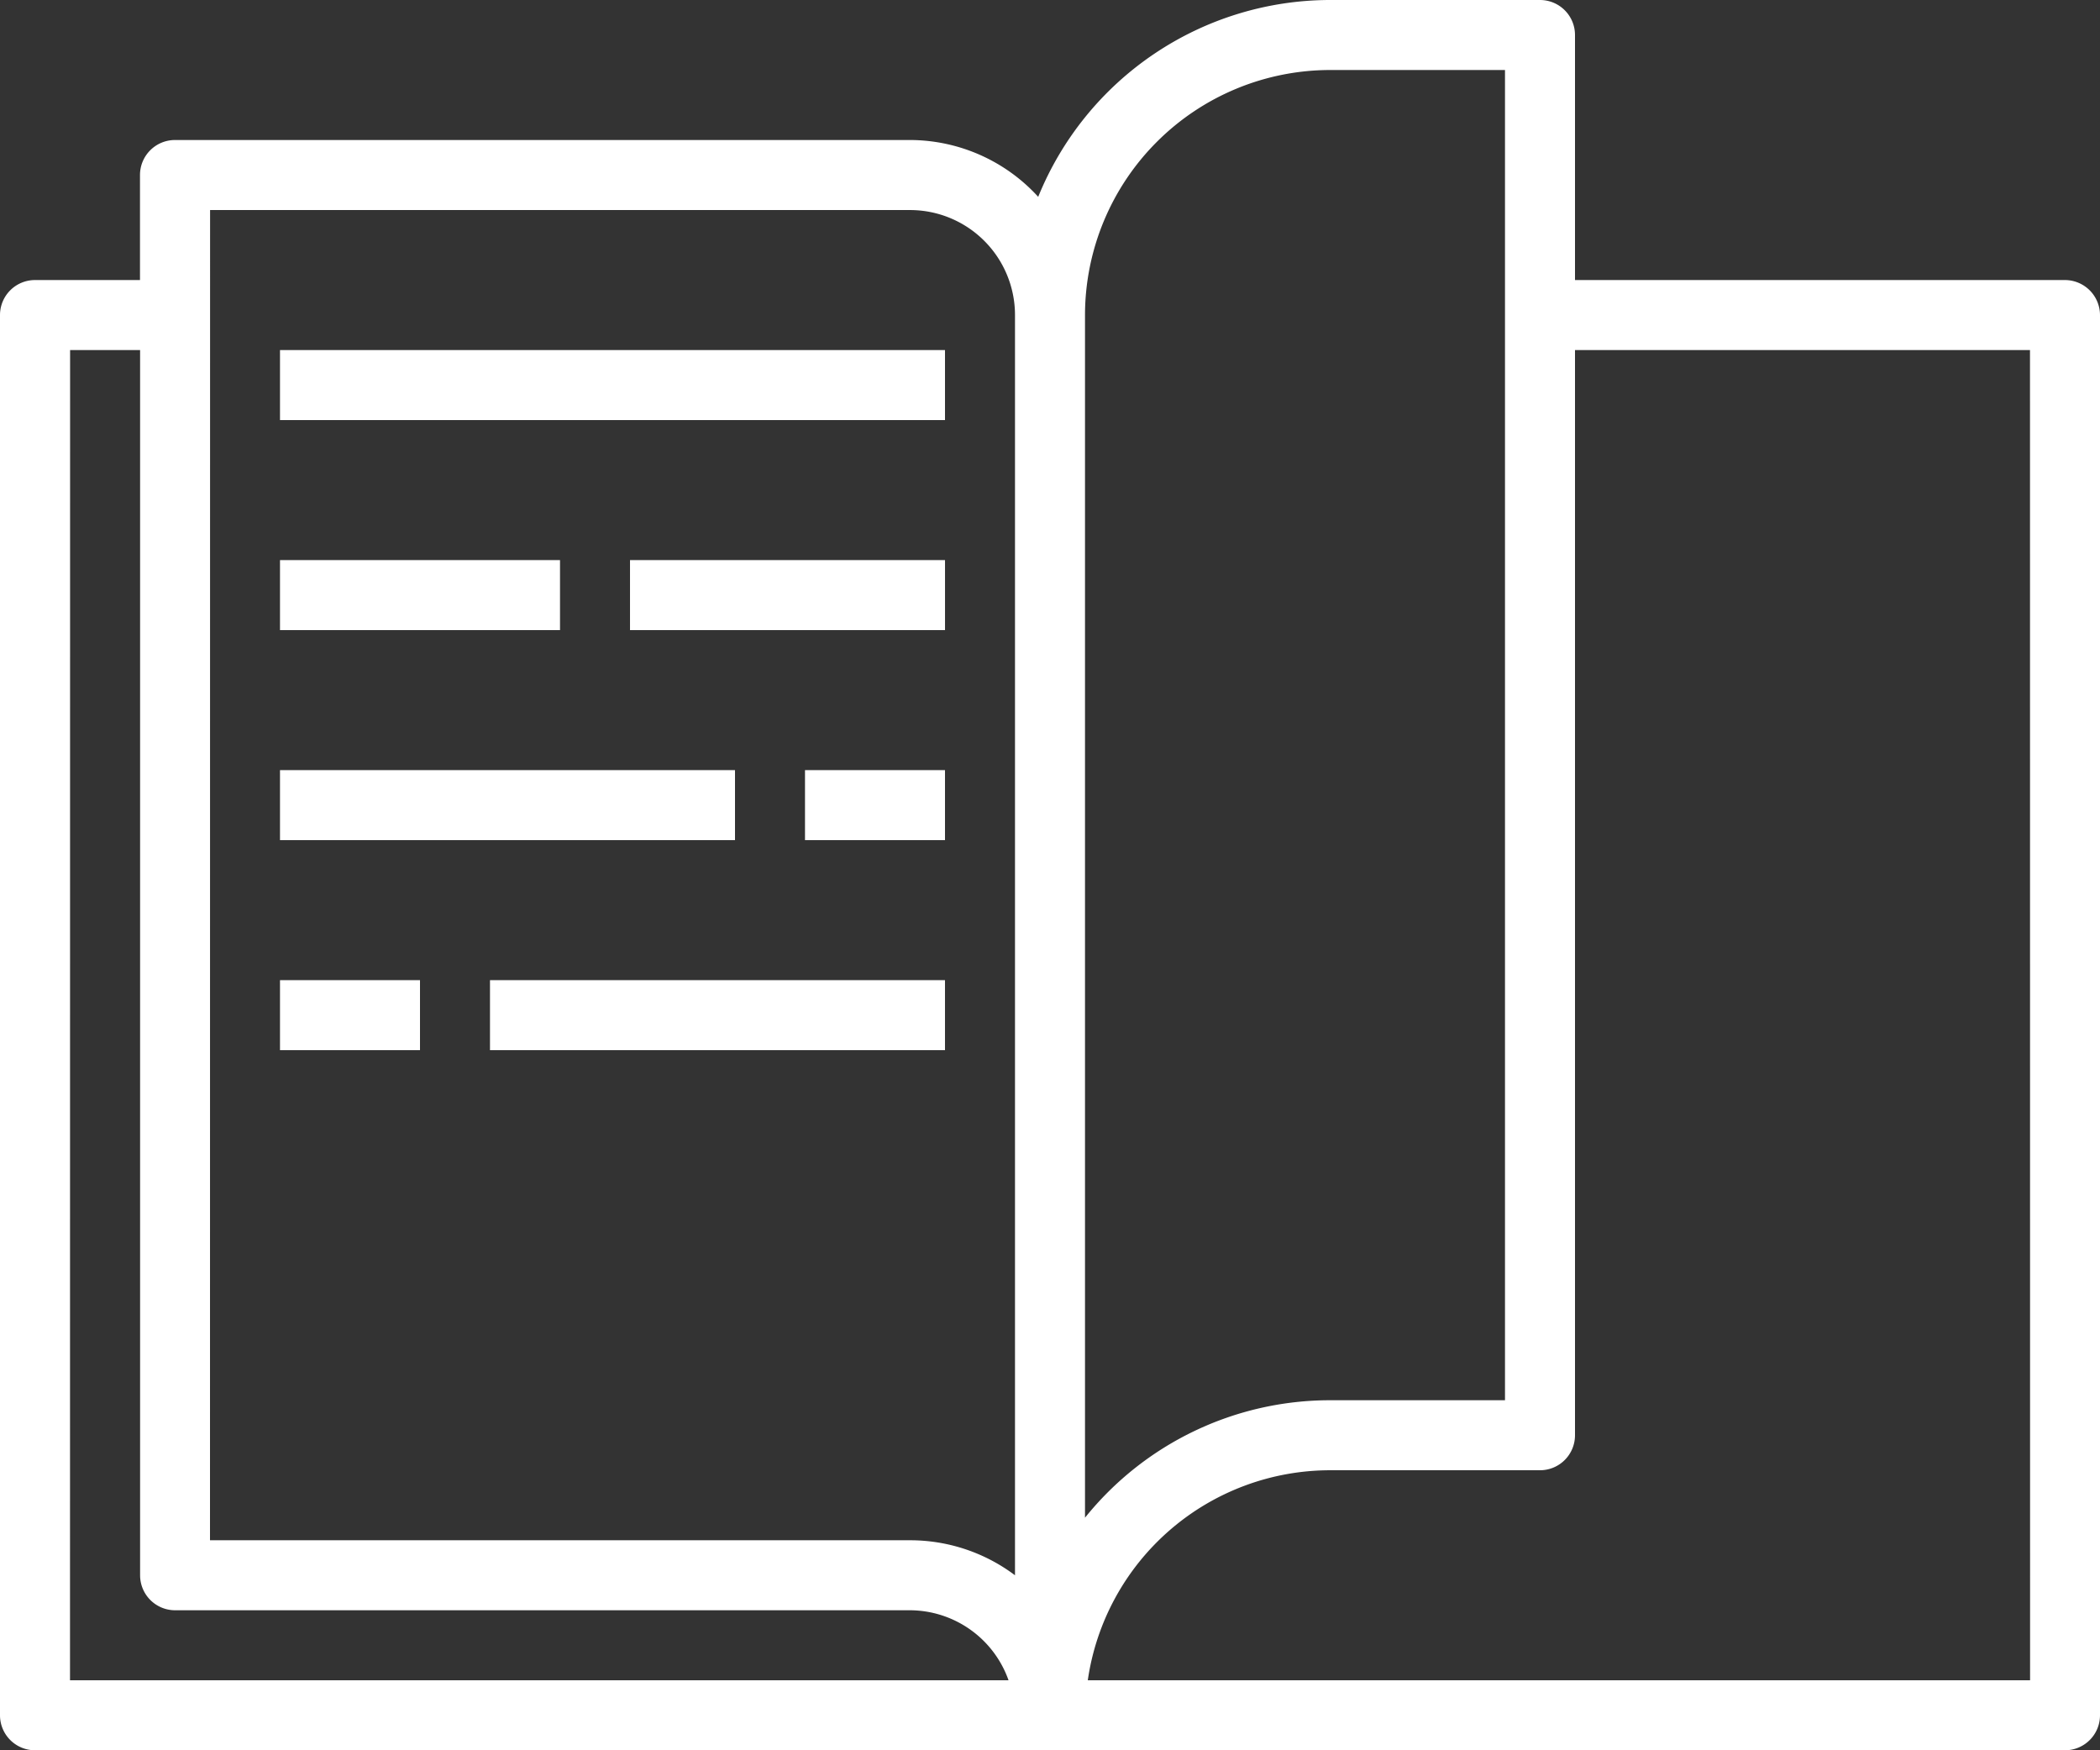
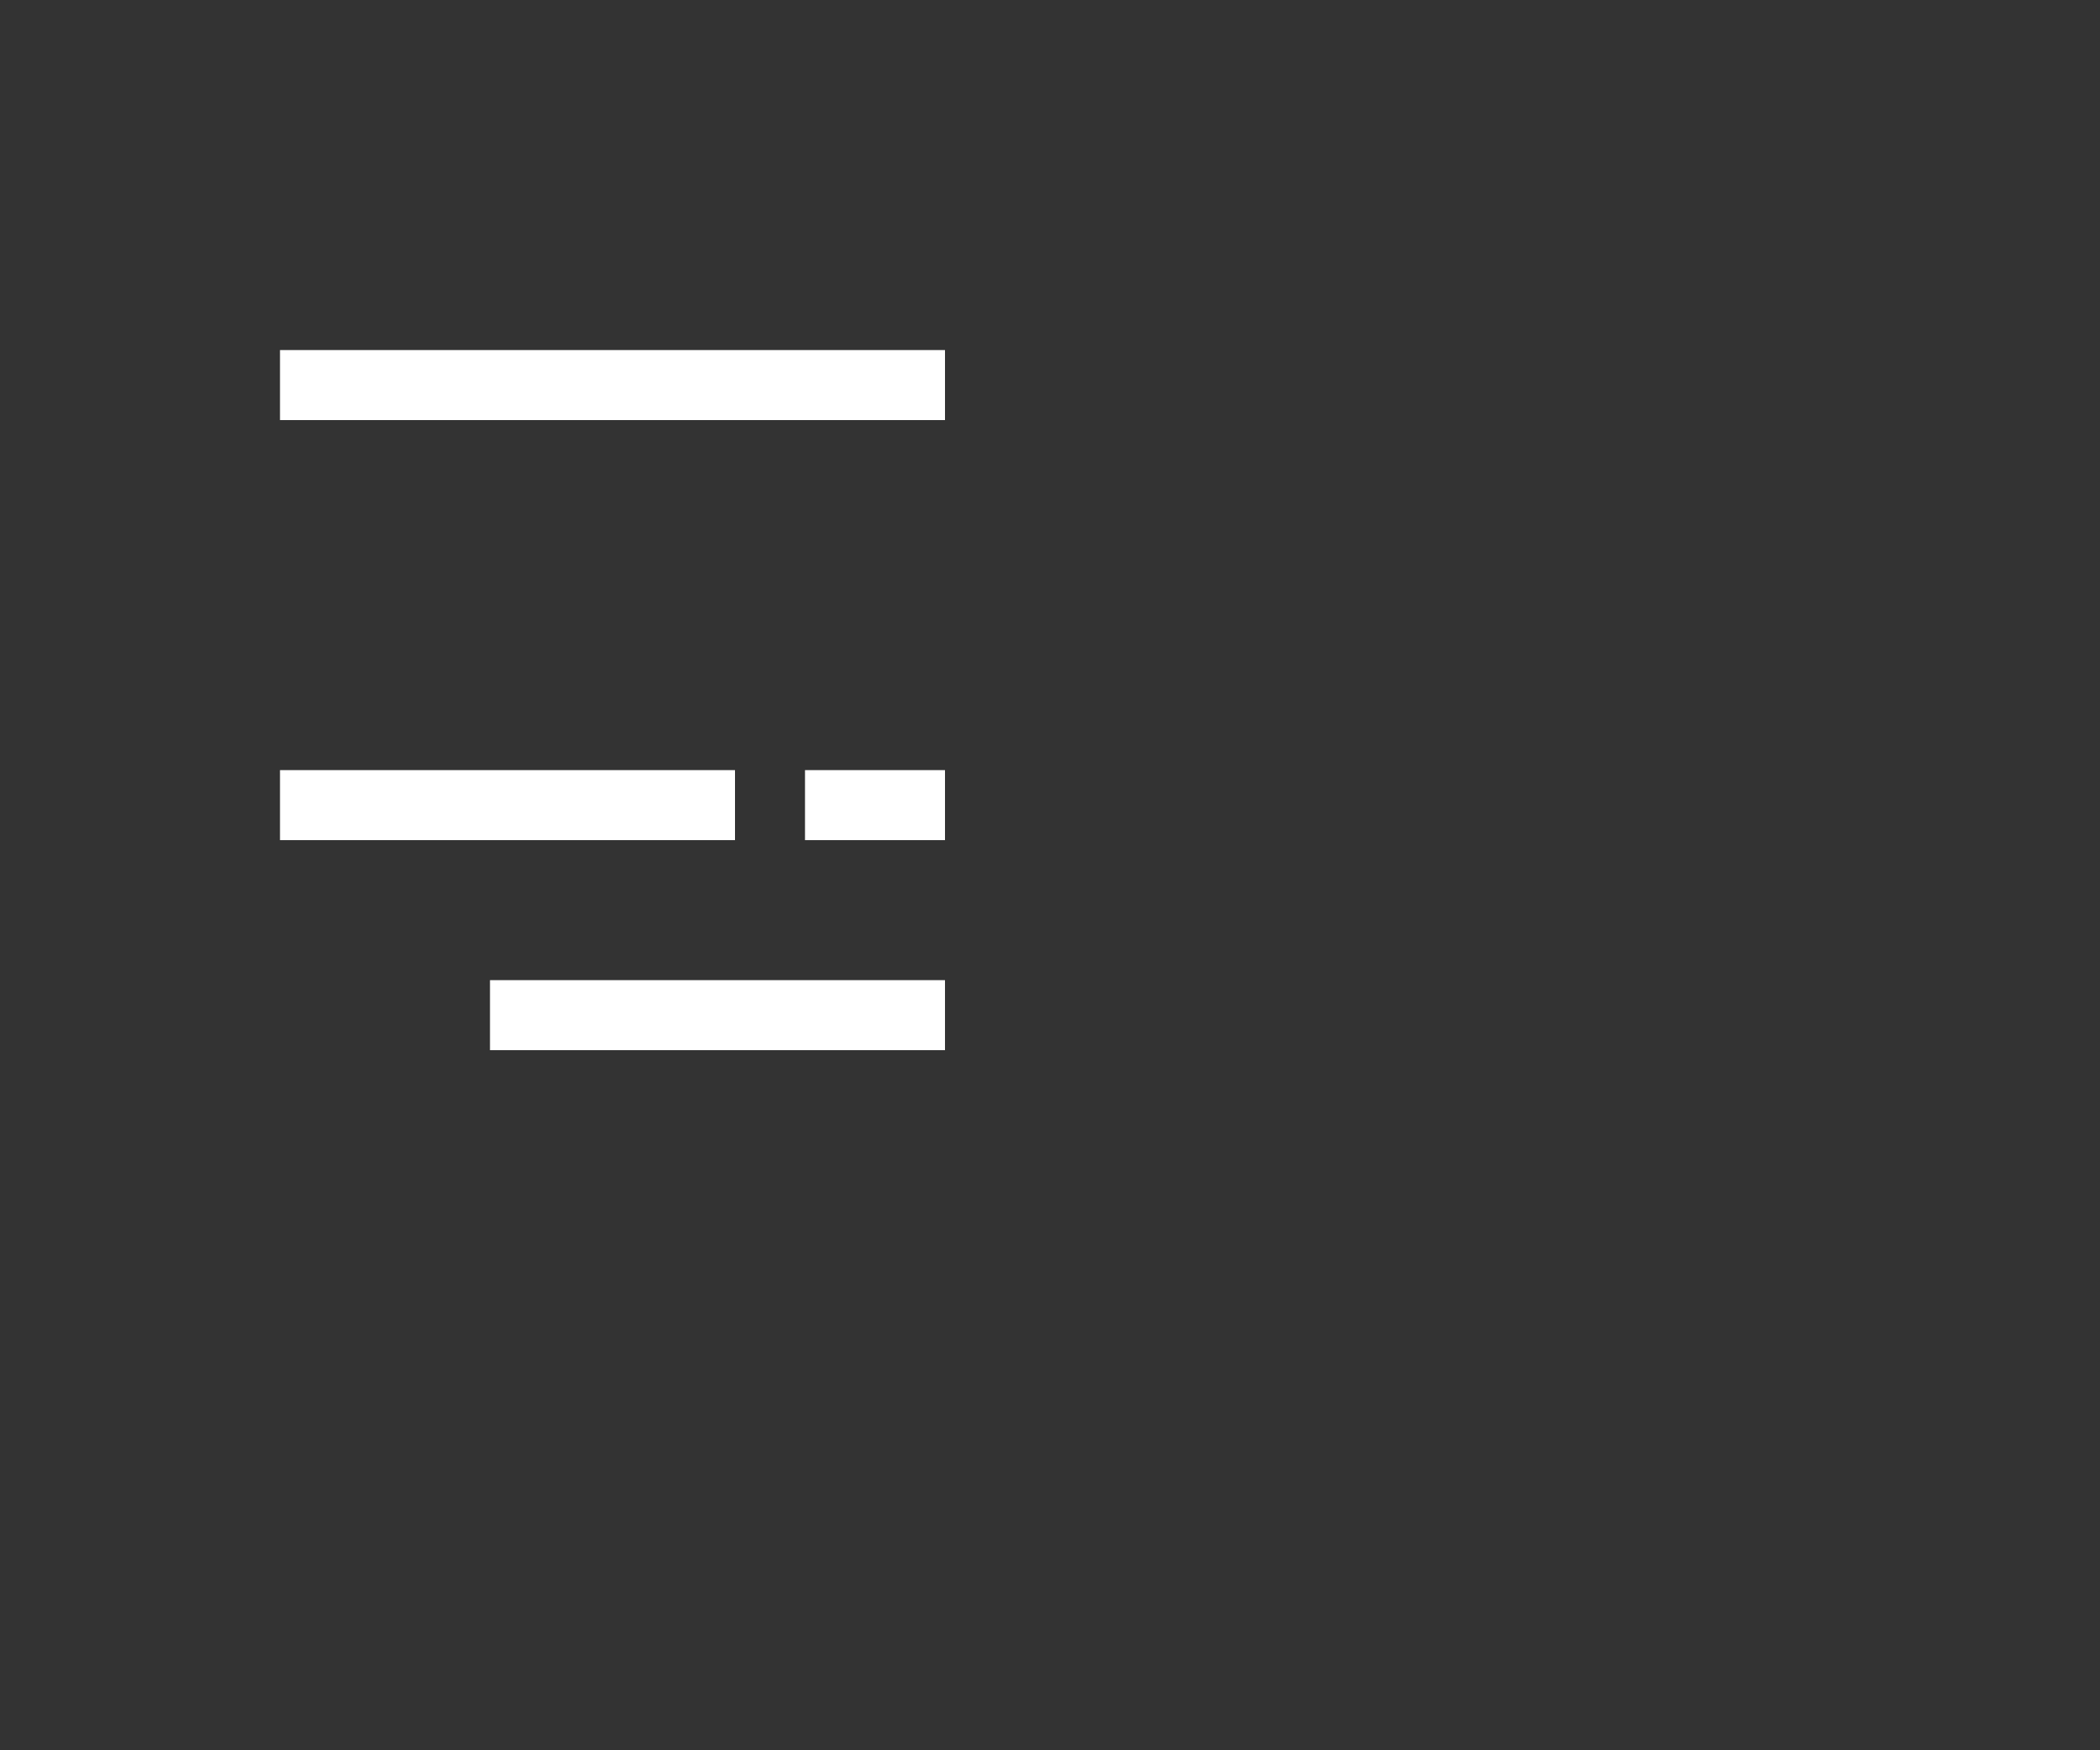
<svg xmlns="http://www.w3.org/2000/svg" width="95.632" height="79.693" viewBox="0 0 95.632 79.693">
  <rect x="0" y="0" width="95.632" height="79.693" fill="#333333" stroke="none" />
  <g id="Group_316" data-name="Group 316" transform="translate(0 0)">
-     <path id="Path_75" data-name="Path 75" d="M655.038,646.918H632.724V635.761a1.594,1.594,0,0,0-1.594-1.594h-9.563a14.362,14.362,0,0,0-13.288,8.962,7.924,7.924,0,0,0-5.838-2.587H568.969a1.594,1.594,0,0,0-1.594,1.594v4.782h-4.782A1.594,1.594,0,0,0,561,648.512v63.754a1.594,1.594,0,0,0,1.594,1.594h92.444a1.594,1.594,0,0,0,1.594-1.594V648.512a1.6,1.6,0,0,0-1.594-1.594Zm-33.471-9.563h7.969v60.567h-7.969a14.318,14.318,0,0,0-11.157,5.349V648.512a11.17,11.17,0,0,1,11.157-11.157Zm-51,6.376H602.44a4.782,4.782,0,0,1,4.782,4.782v57.379a7.94,7.94,0,0,0-4.782-1.594H570.563Zm-6.375,6.375h3.188v55.785a1.594,1.594,0,0,0,1.594,1.594H602.44a4.78,4.78,0,0,1,4.488,3.188H564.188Zm89.256,60.567H610.537a11.157,11.157,0,0,1,11.03-9.563h9.563a1.594,1.594,0,0,0,1.594-1.594v-49.41h20.72Zm0,0" transform="translate(-561 -634.167)" fill="#fff" />
    <rect id="Rectangle_129" data-name="Rectangle 129" width="30.283" height="3.188" transform="translate(12.751 15.939)" fill="#fff" />
-     <rect id="Rectangle_130" data-name="Rectangle 130" width="12.751" height="3.188" transform="translate(12.751 25.502)" fill="#fff" />
    <rect id="Rectangle_131" data-name="Rectangle 131" width="20.72" height="3.188" transform="translate(12.751 35.065)" fill="#fff" />
-     <rect id="Rectangle_132" data-name="Rectangle 132" width="6.375" height="3.188" transform="translate(12.751 44.628)" fill="#fff" />
-     <rect id="Rectangle_133" data-name="Rectangle 133" width="14.345" height="3.188" transform="translate(28.69 25.502)" fill="#fff" />
    <rect id="Rectangle_134" data-name="Rectangle 134" width="6.375" height="3.188" transform="translate(36.659 35.065)" fill="#fff" />
    <rect id="Rectangle_135" data-name="Rectangle 135" width="20.72" height="3.188" transform="translate(22.314 44.628)" fill="#fff" />
  </g>
</svg>